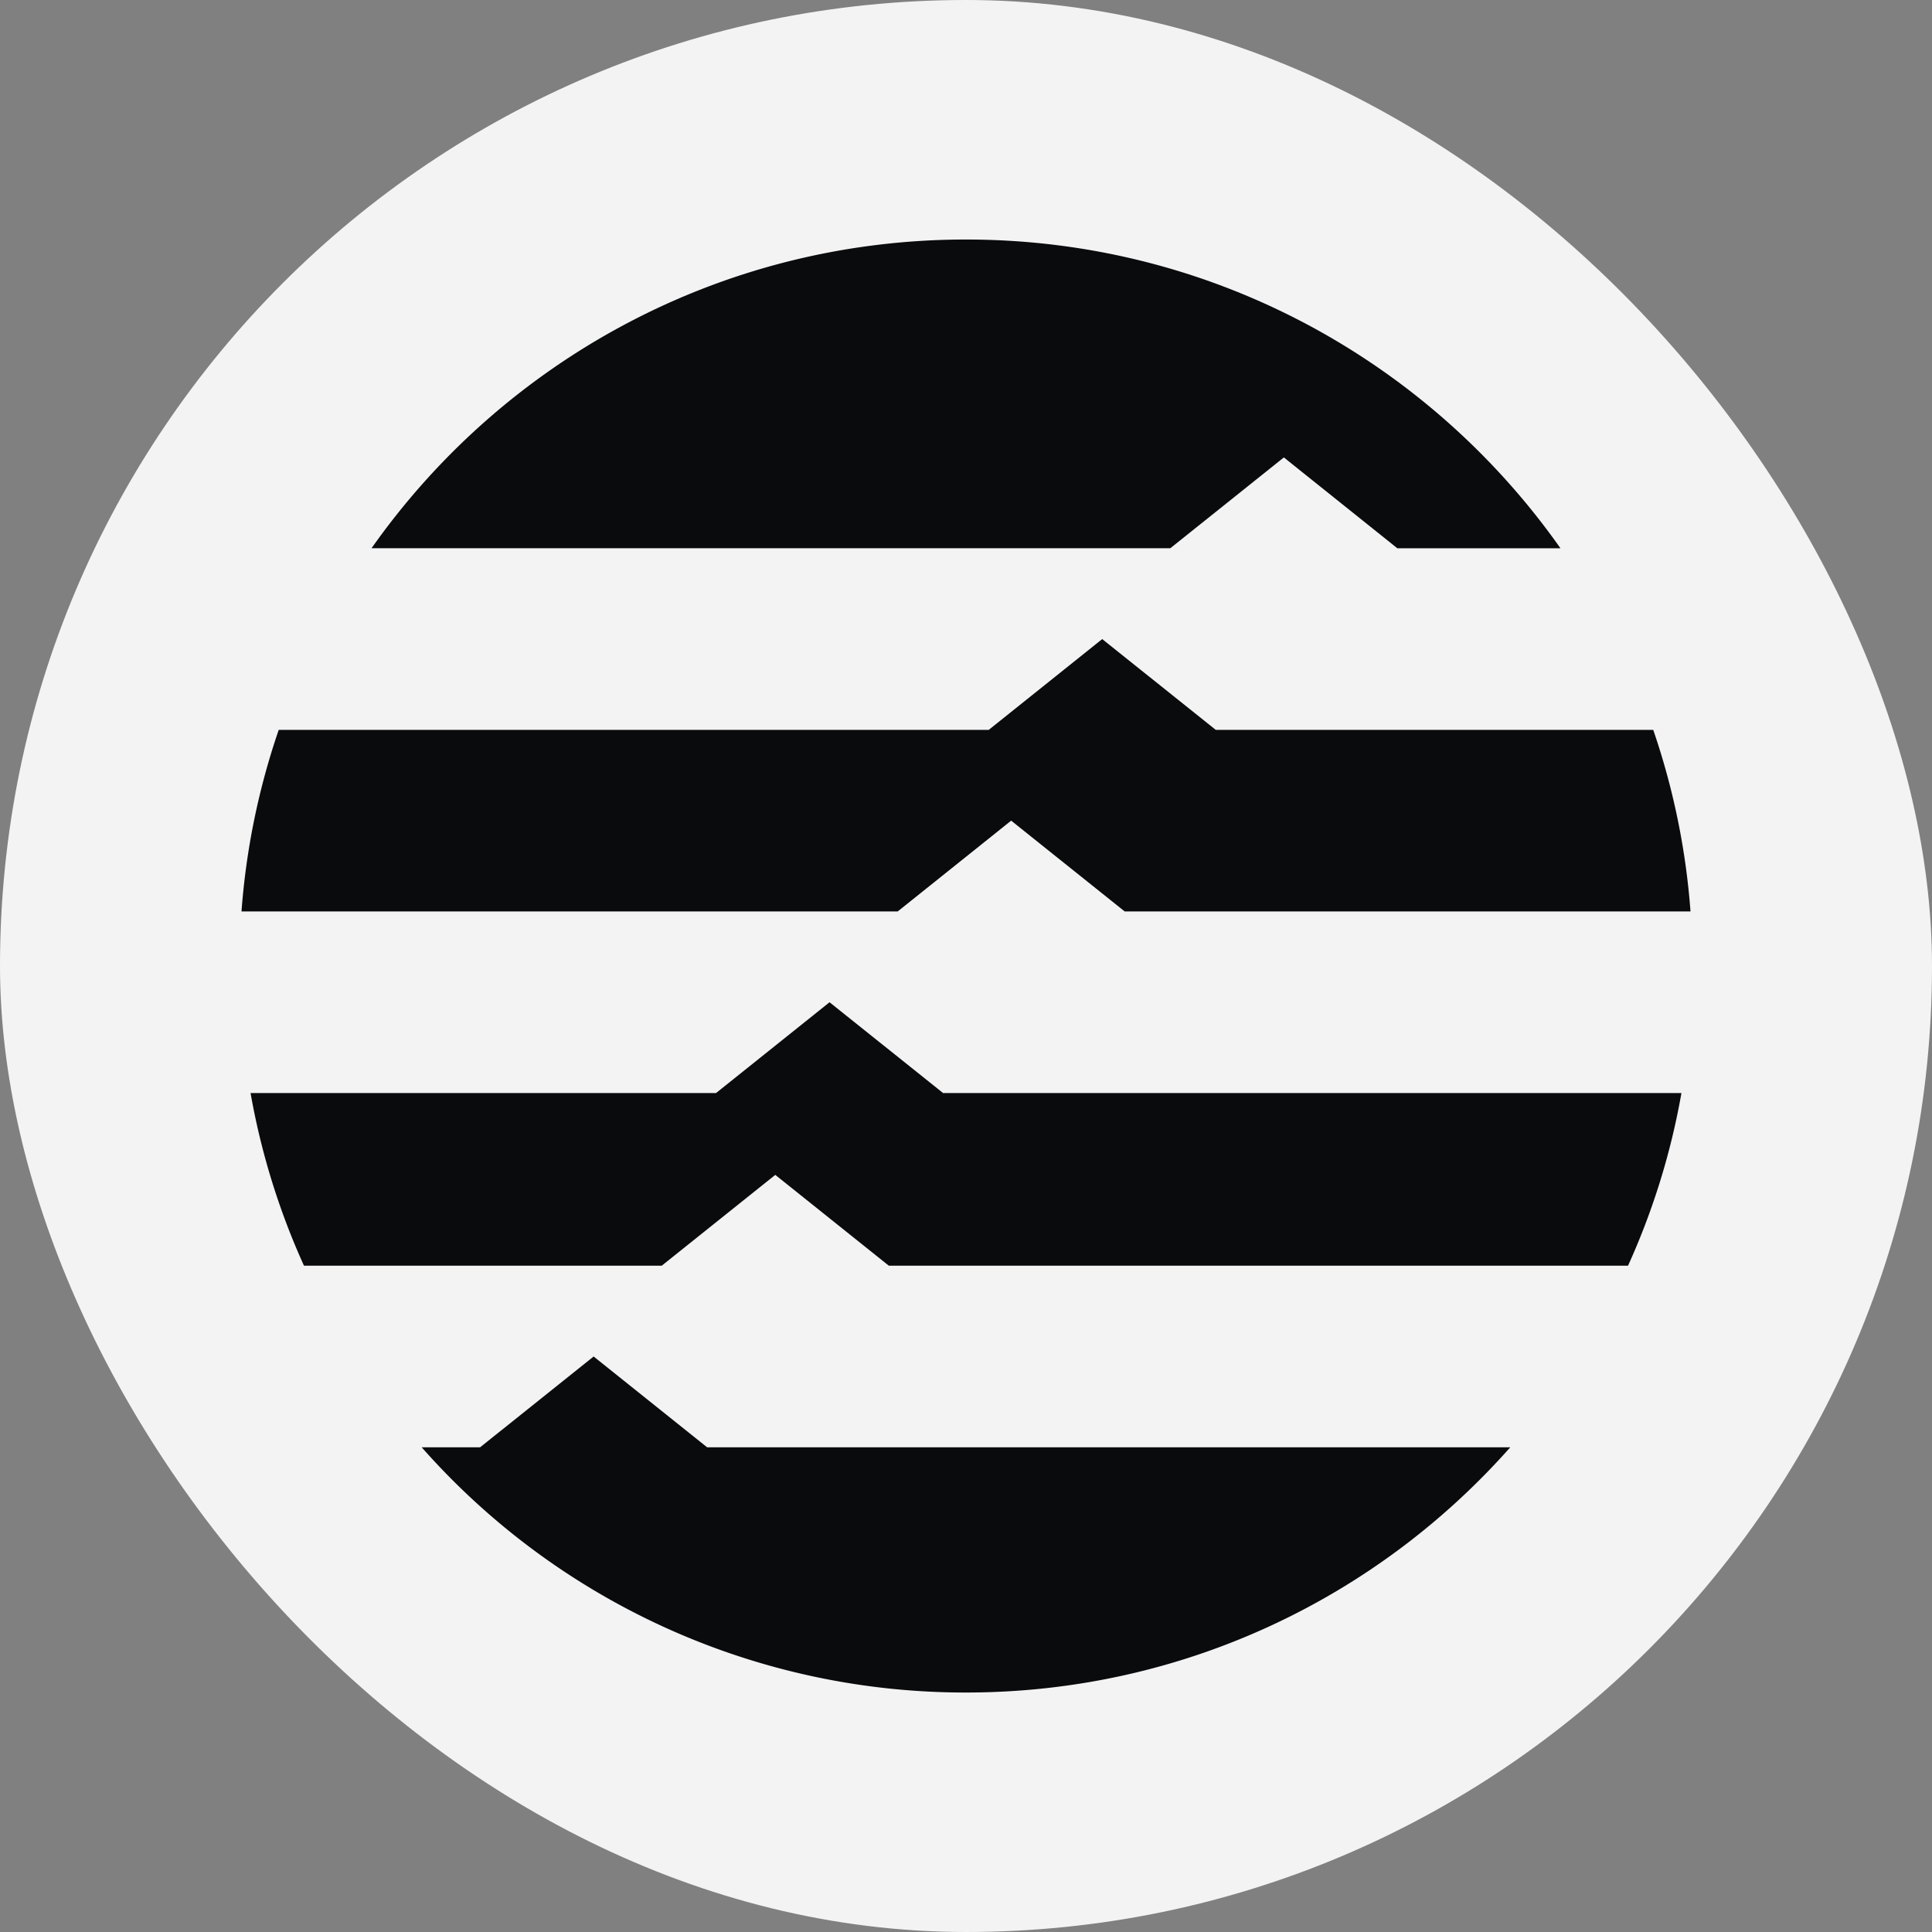
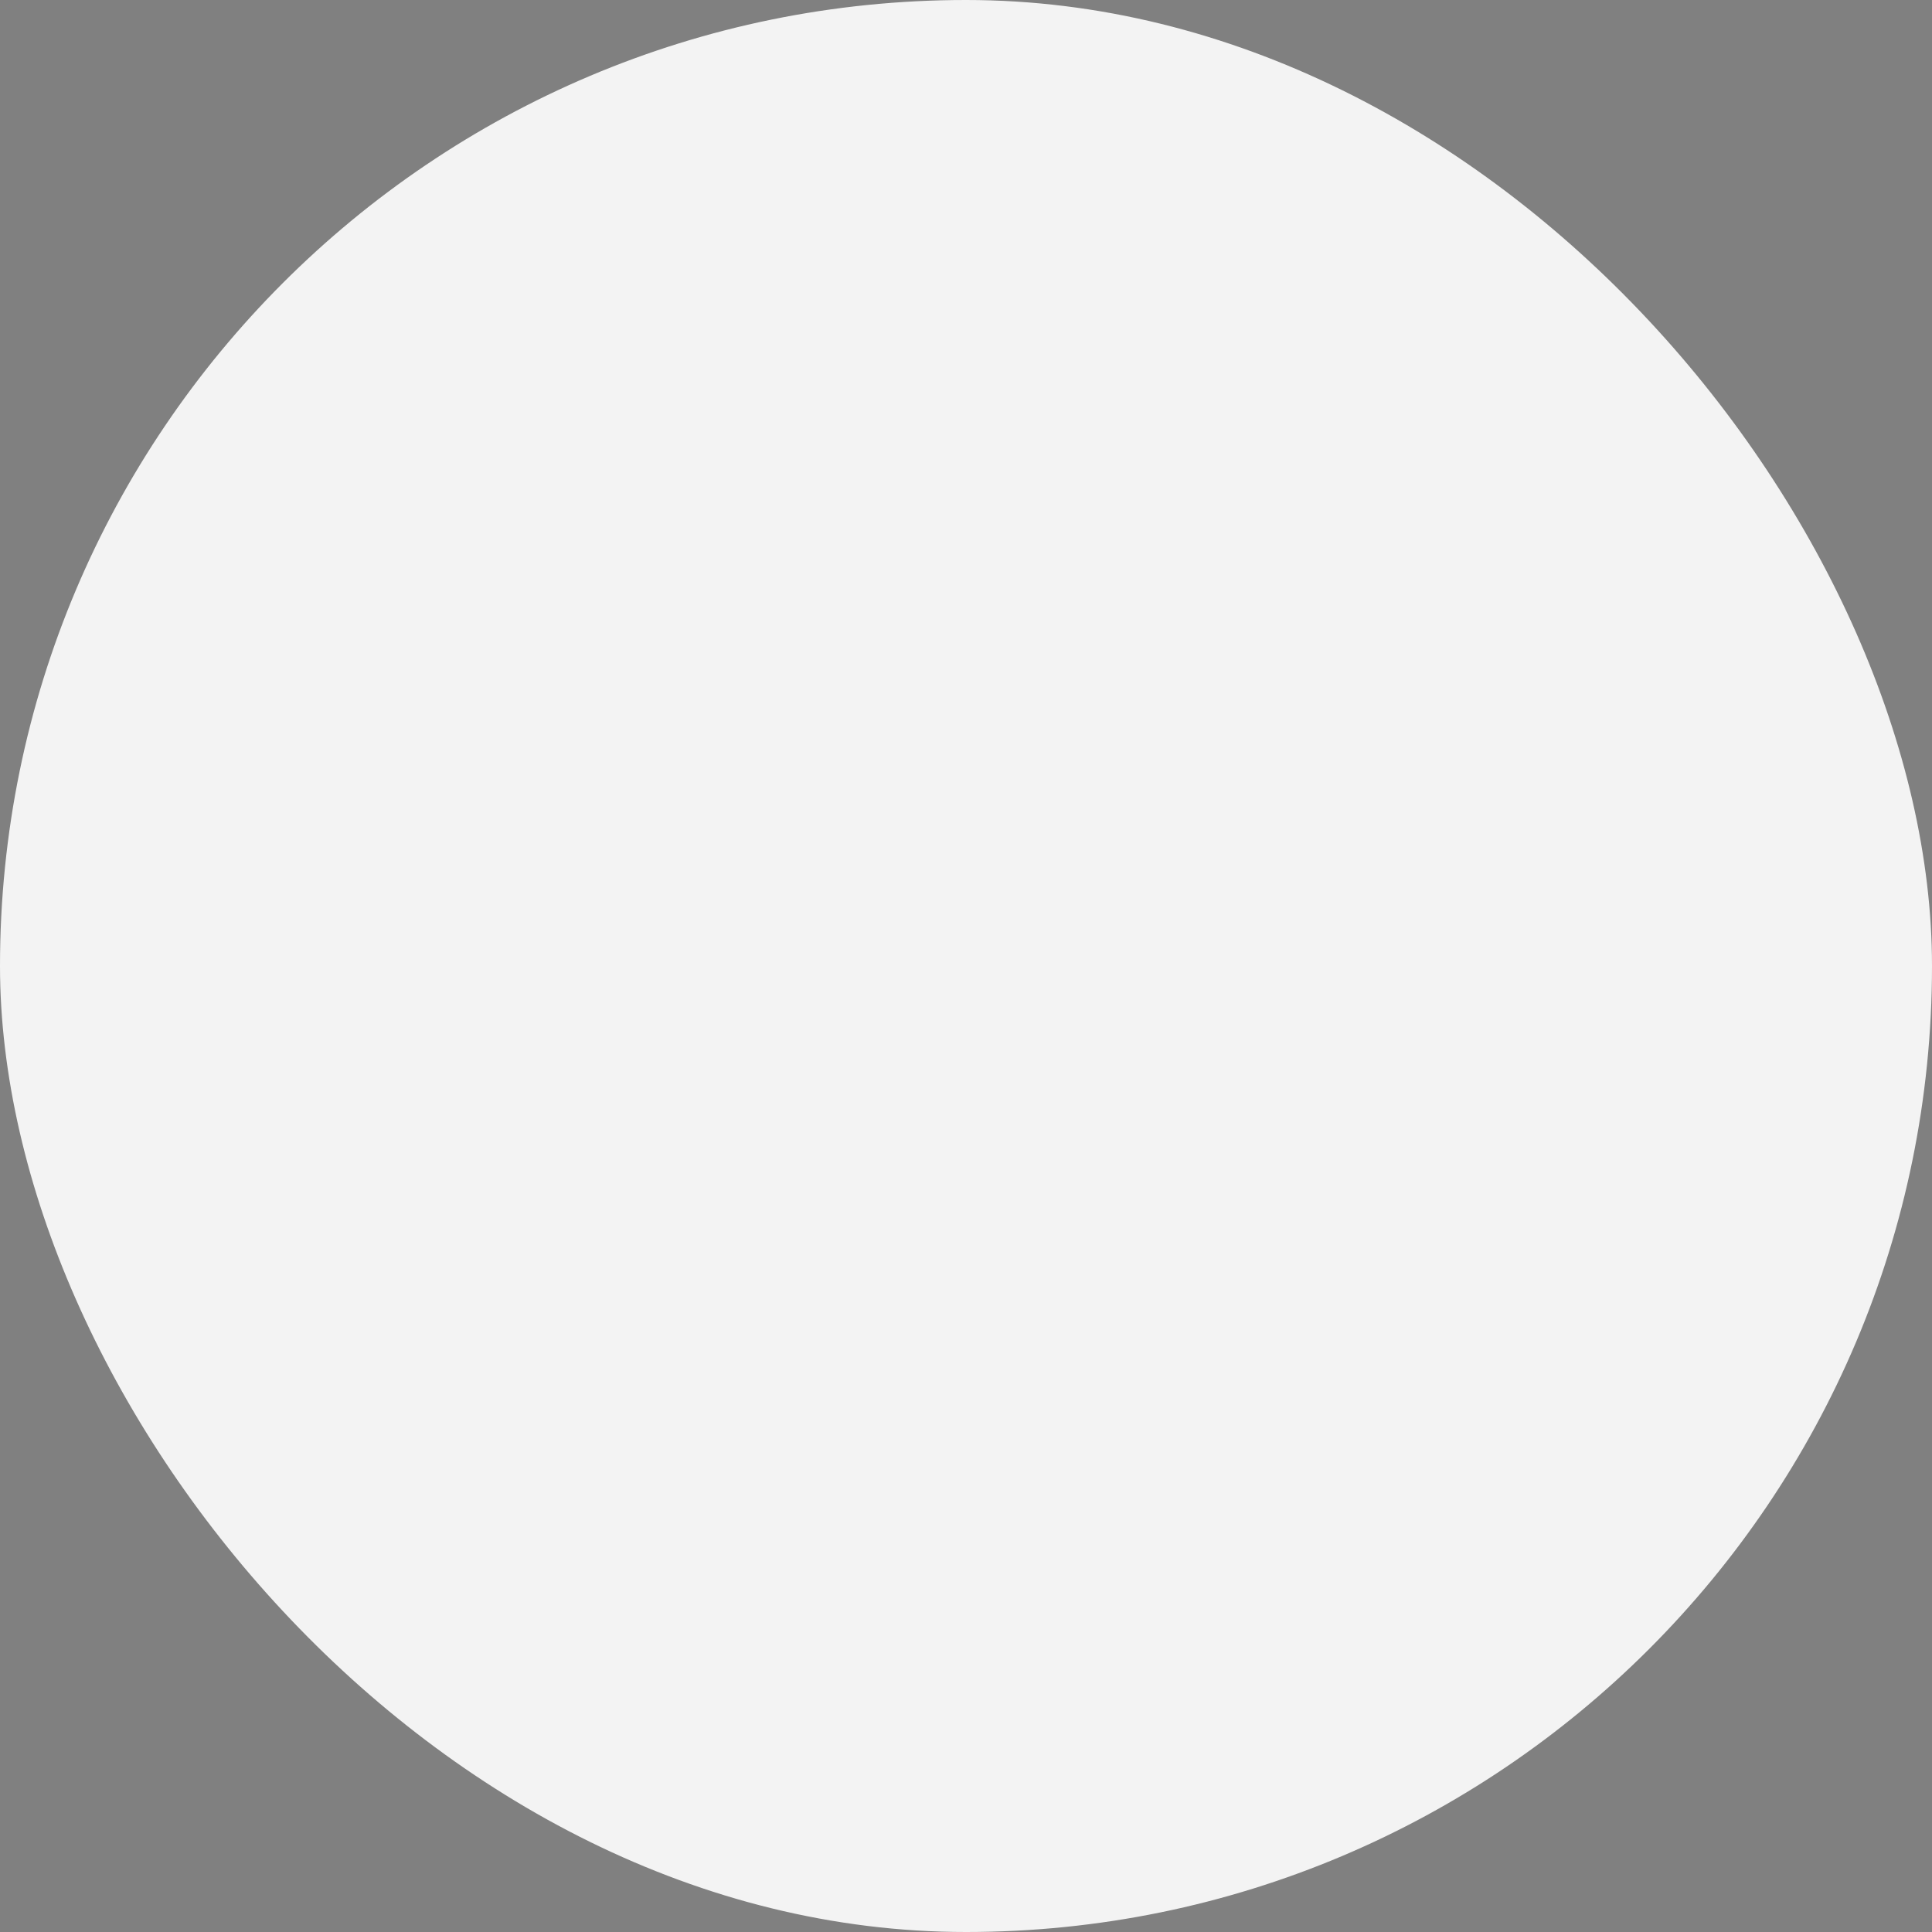
<svg xmlns="http://www.w3.org/2000/svg" fill="none" viewBox="0 0 42 42">
  <rect x="0" y="0" width="42" height="42" fill="#808080" stroke="none" />
  <rect width="42" height="42" fill="#F3F3F3" rx="21" />
-   <path fill="#0A0B0D" fill-rule="evenodd" d="M35.392 27.515c.535-1.18.93-2.439 1.161-3.753H20.502l-2.468-1.974-2.468 1.974H5.447a15.677 15.677 0 0 0 1.161 3.753h7.778l2.468-1.974 2.468 1.974h16.07Zm-2.56 3.948H15.372l-2.467-1.974-2.468 1.974h-1.27A15.755 15.755 0 0 0 21 36.794c4.71 0 8.938-2.061 11.831-5.33ZM24.45 19.814h12.3a15.721 15.721 0 0 0-.81-3.947h-9.51l-2.469-1.974-2.467 1.974H6.059a15.72 15.72 0 0 0-.809 3.947h14.265l2.467-1.974 2.468 1.974ZM8.077 11.918C10.935 7.86 15.658 5.207 21 5.207s10.064 2.652 12.923 6.712h-3.546L27.91 9.944l-2.468 1.974H8.077Z" clip-rule="evenodd" />
</svg>